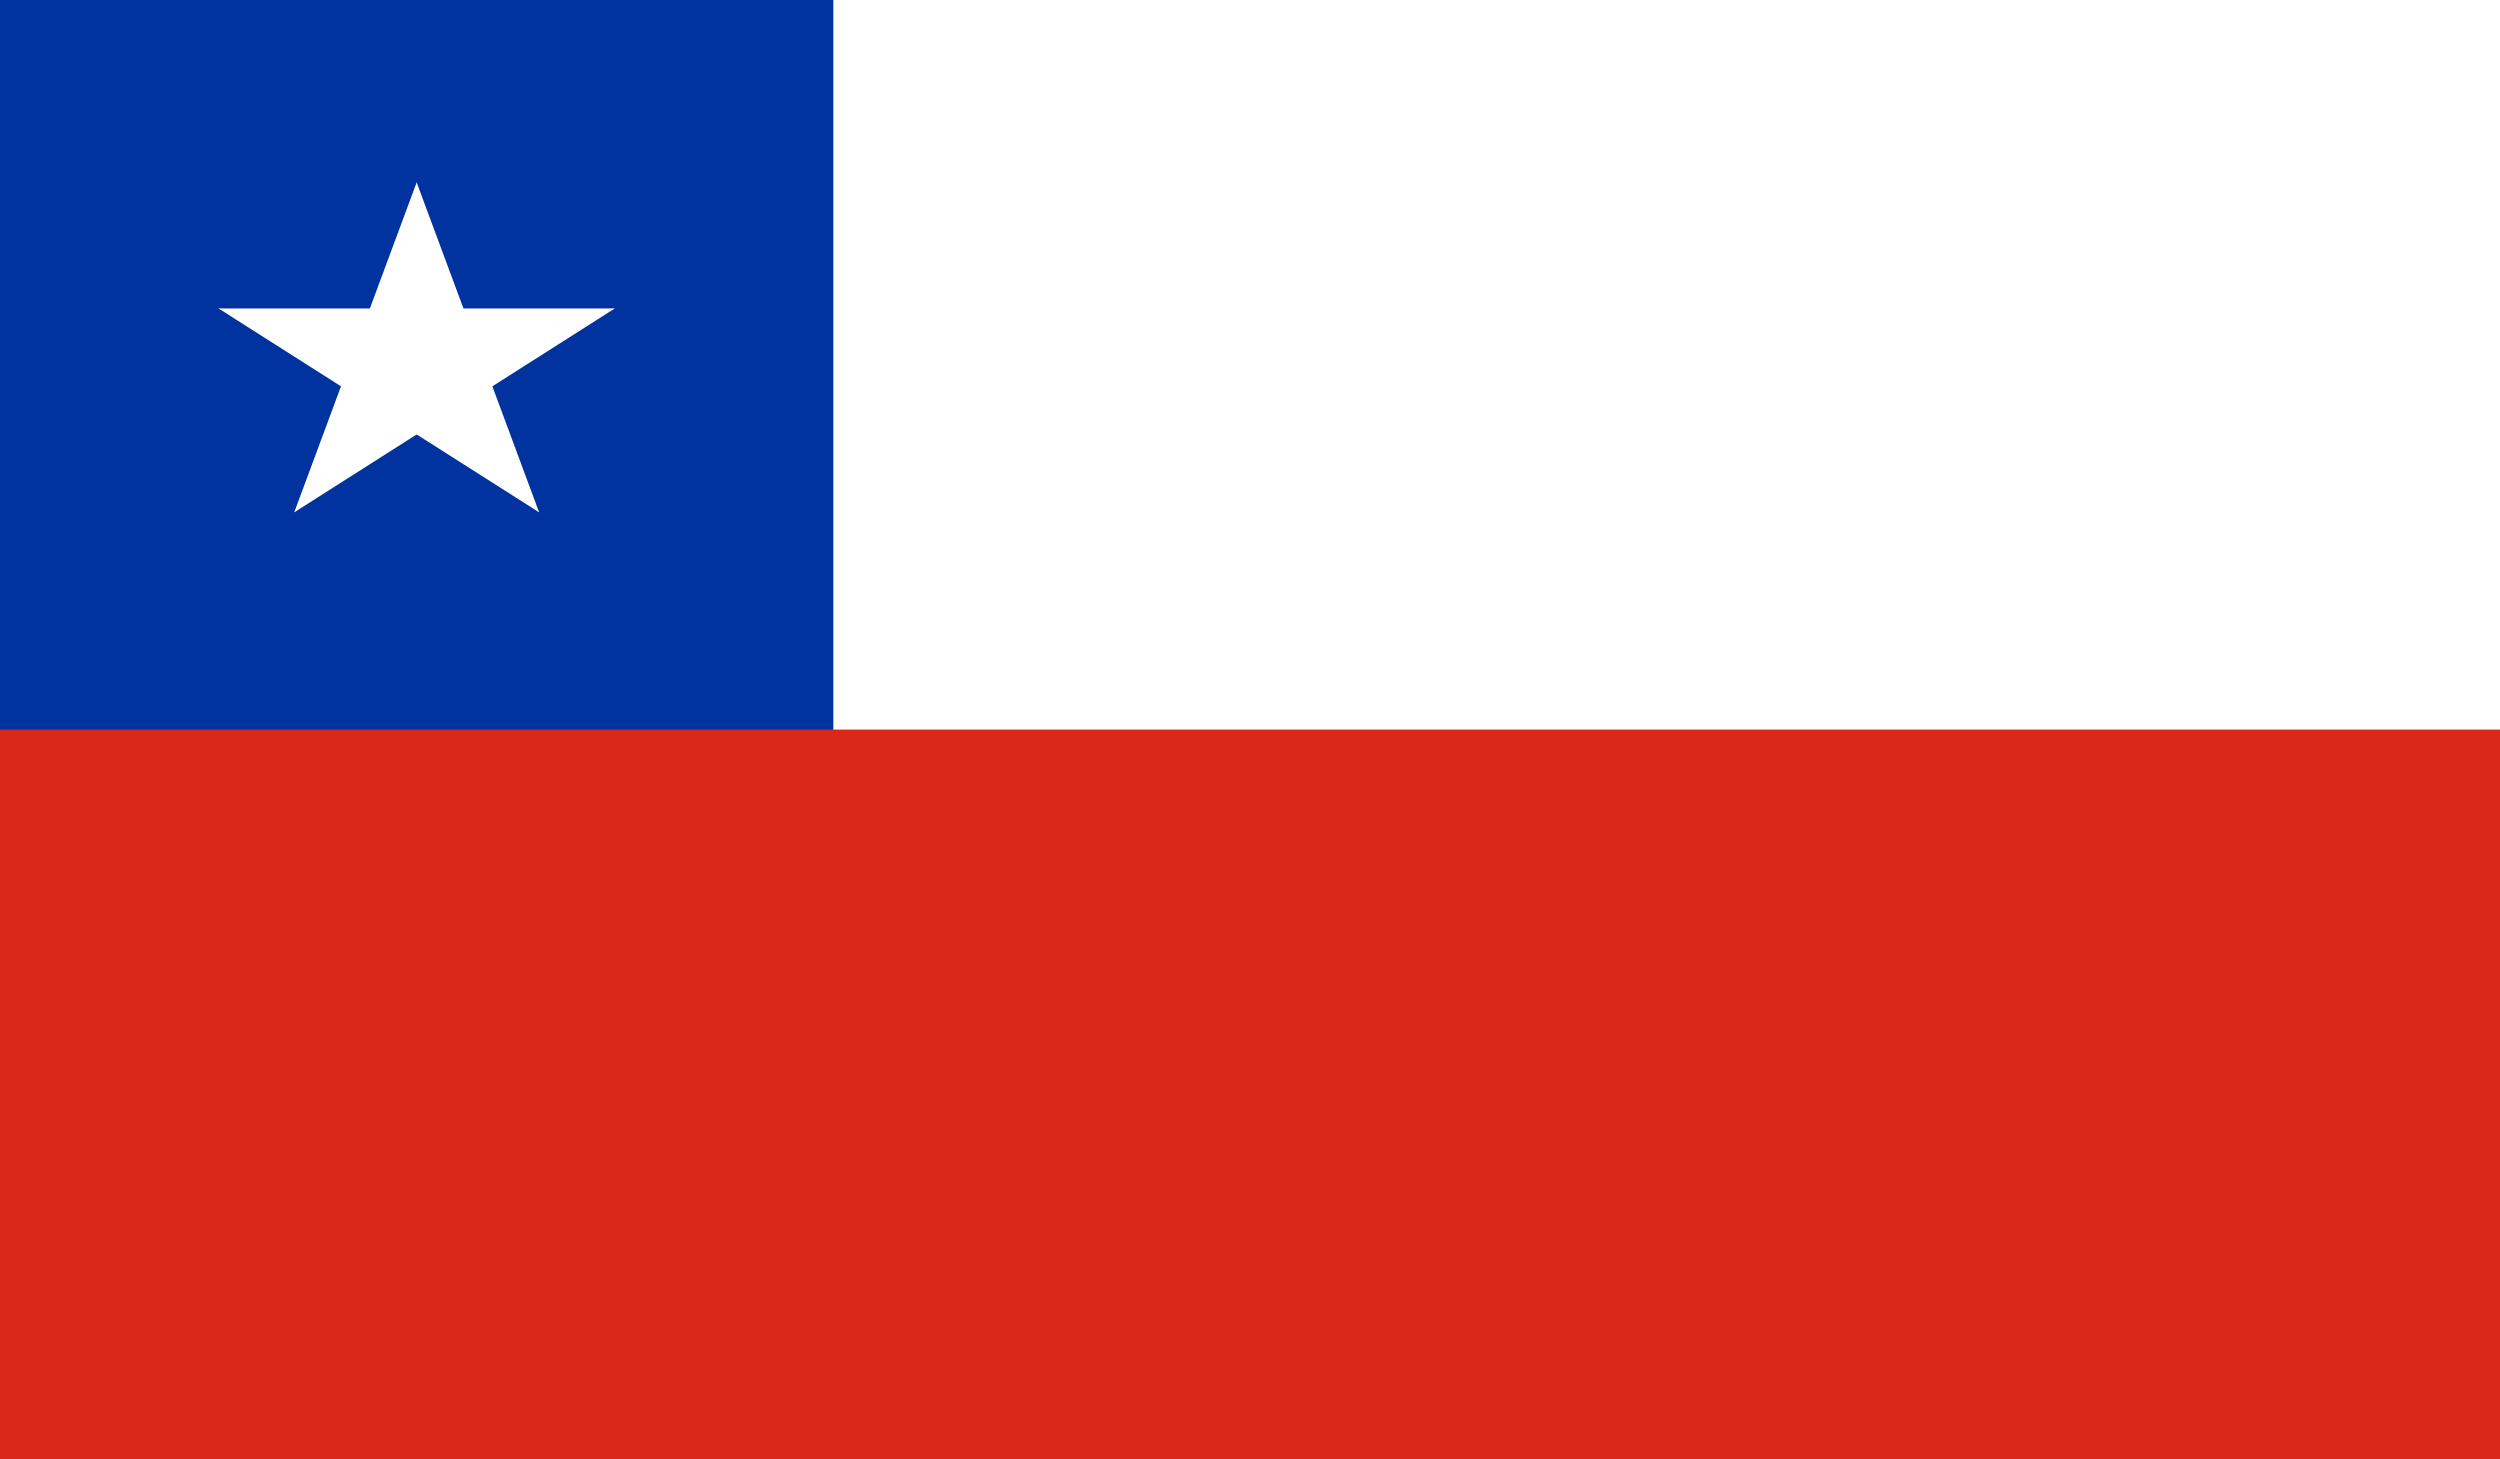
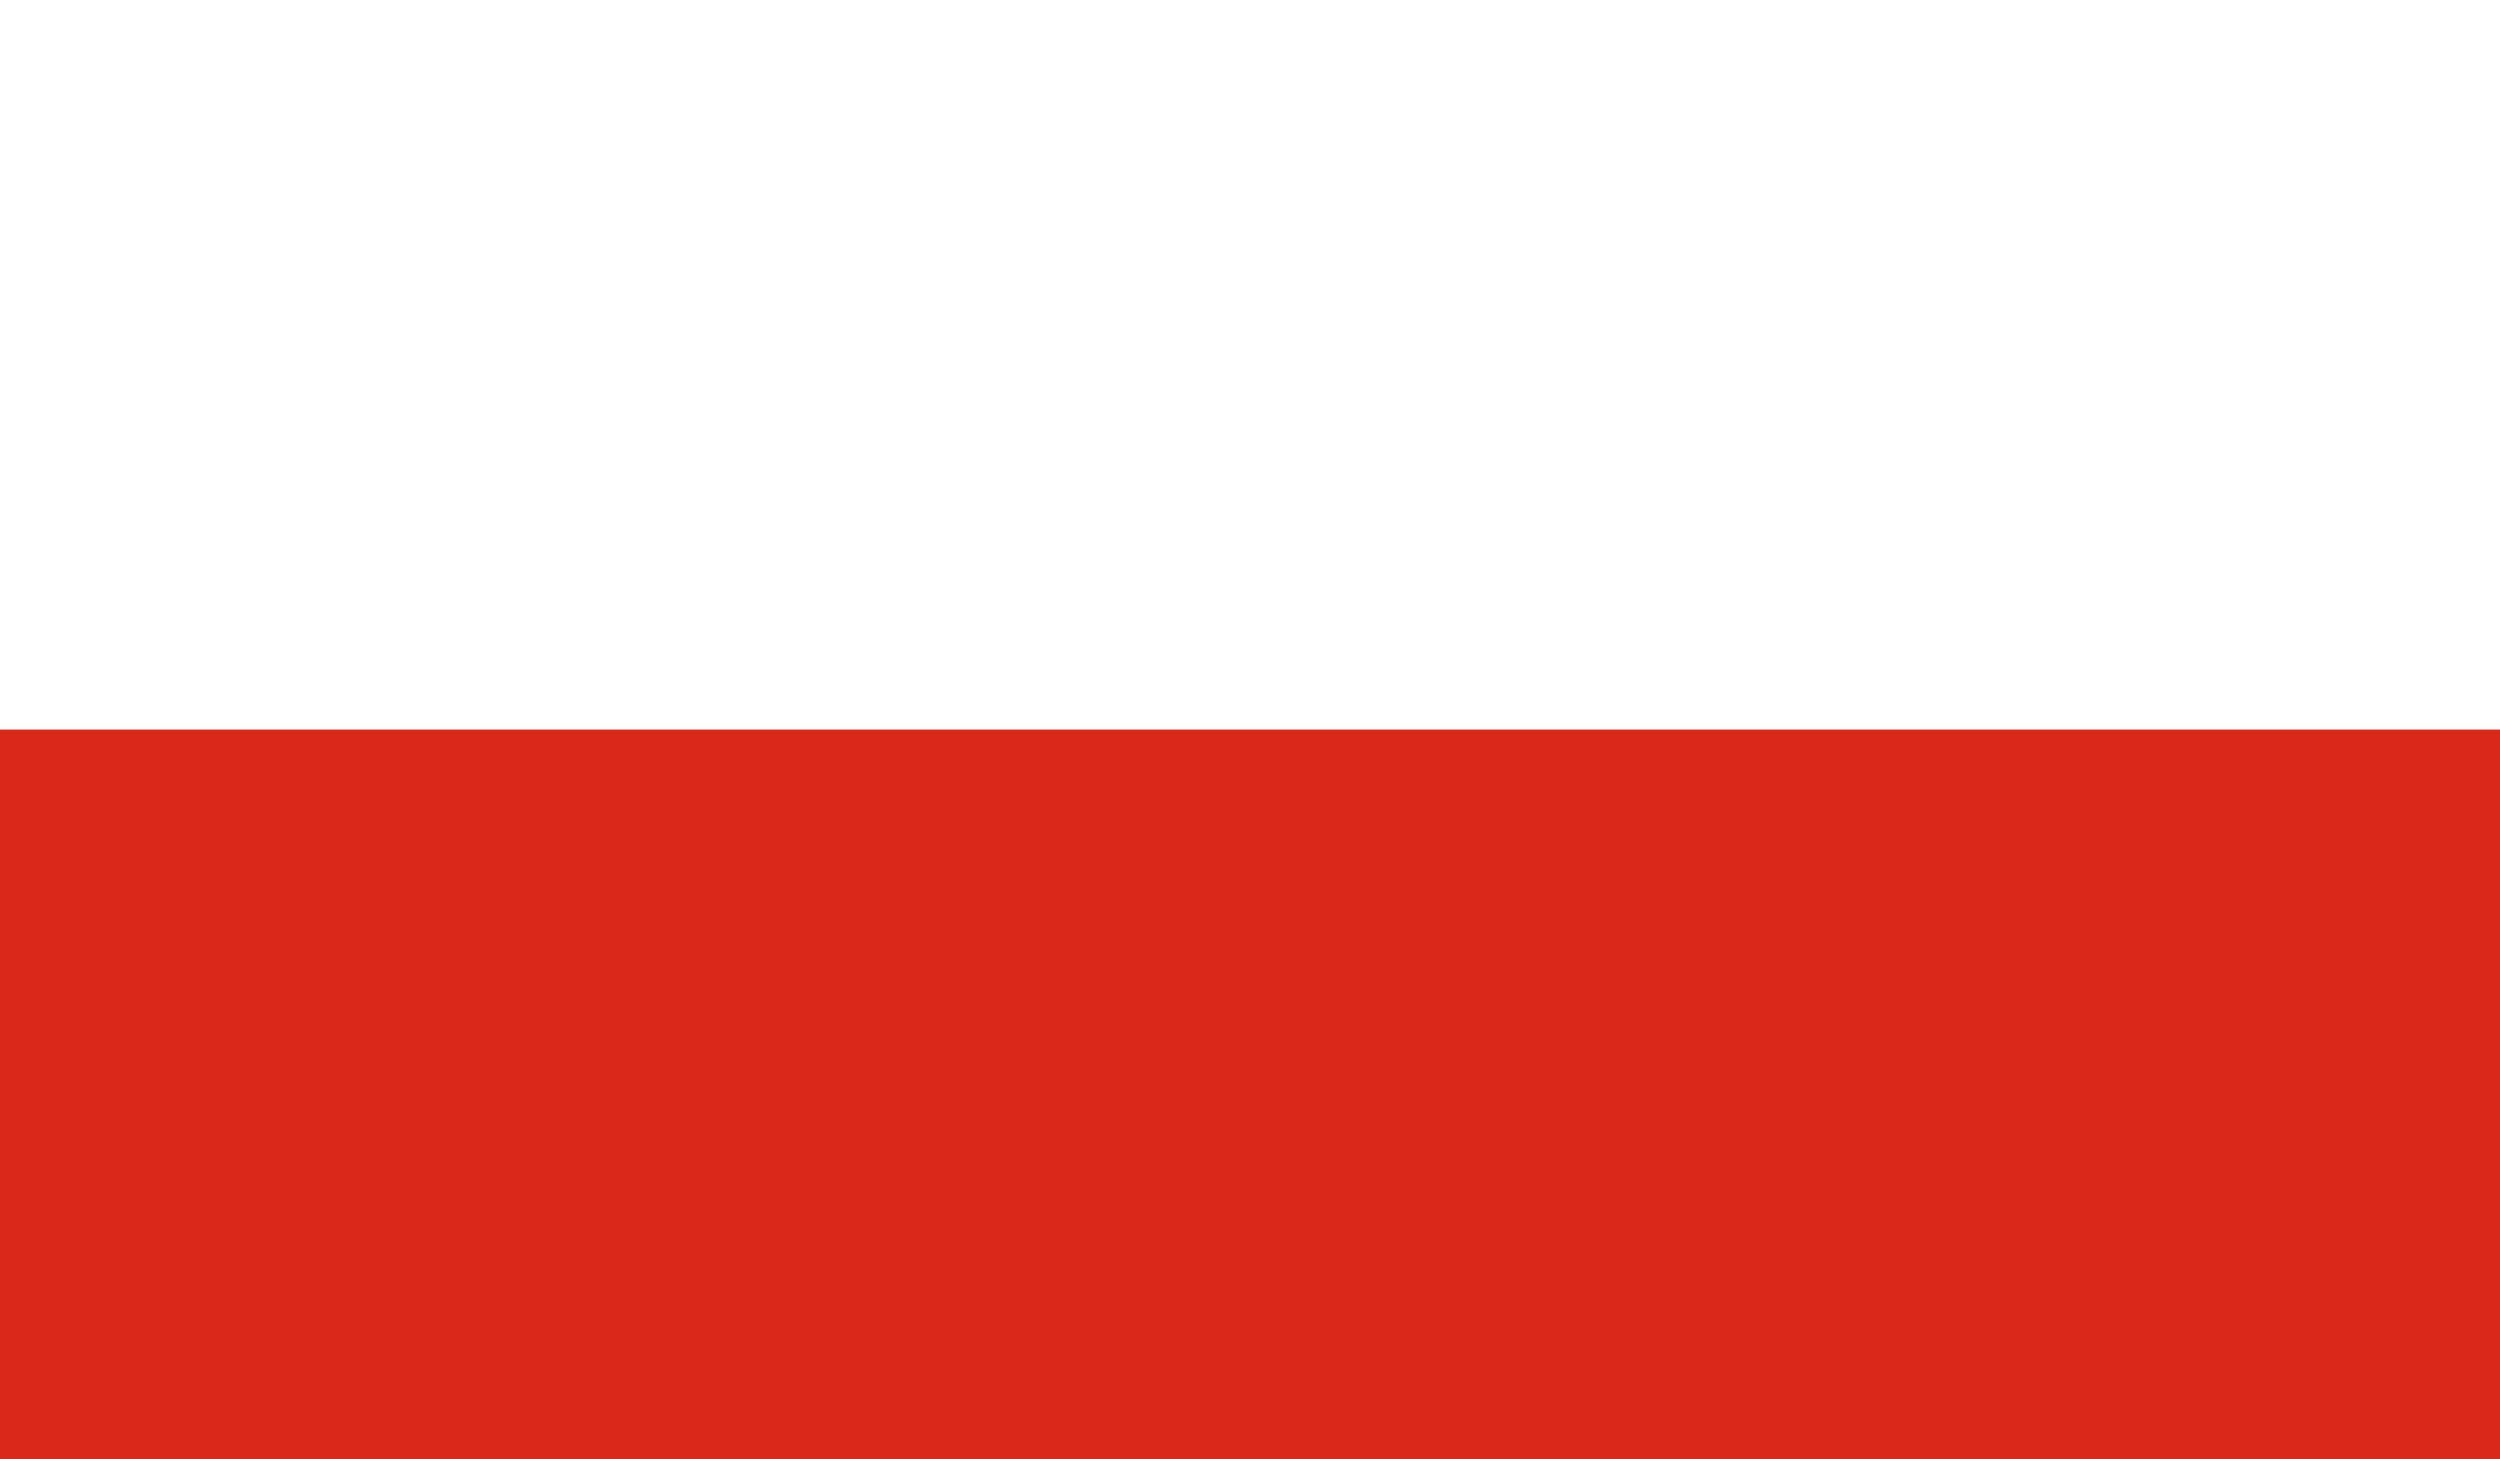
<svg xmlns="http://www.w3.org/2000/svg" width="257px" height="150px" viewBox="0 0 257 150">
  <g id="surface1">
    <rect x="0" y="0" width="257" height="150" style="fill:rgb(100%,100%,100%);fill-opacity:1;stroke:none;" />
-     <path style=" stroke:none;fill-rule:nonzero;fill:rgb(0%,20%,62.745%);fill-opacity:1;" d="M 0 0 L 85.668 0 L 85.668 112.5 L 0 112.5 Z M 0 0 " />
    <path style=" stroke:none;fill-rule:nonzero;fill:rgb(85.49%,15.686%,10.588%);fill-opacity:1;" d="M 0 75 L 257 75 L 257 150 L 0 150 Z M 0 75 " />
    <path style=" stroke:none;fill-rule:nonzero;fill:rgb(100%,100%,100%);fill-opacity:1;" d="M 42.832 18.75 L 36.215 36.582 L 46.398 39.48 " />
-     <path style=" stroke:none;fill-rule:nonzero;fill:rgb(100%,100%,100%);fill-opacity:1;" d="M 42.832 18.75 L 49.453 36.582 L 39.266 39.48 " />
    <path style=" stroke:none;fill-rule:nonzero;fill:rgb(100%,100%,100%);fill-opacity:1;" d="M 63.203 31.707 L 41.785 31.707 L 41.785 41.082 " />
-     <path style=" stroke:none;fill-rule:nonzero;fill:rgb(100%,100%,100%);fill-opacity:1;" d="M 63.203 31.707 L 45.875 42.727 L 39.582 35.141 " />
    <path style=" stroke:none;fill-rule:nonzero;fill:rgb(100%,100%,100%);fill-opacity:1;" d="M 55.422 52.668 L 48.805 34.836 L 38.621 37.734 " />
-     <path style=" stroke:none;fill-rule:nonzero;fill:rgb(100%,100%,100%);fill-opacity:1;" d="M 55.422 52.668 L 38.094 41.648 L 44.391 34.062 " />
    <path style=" stroke:none;fill-rule:nonzero;fill:rgb(100%,100%,100%);fill-opacity:1;" d="M 30.246 52.668 L 47.57 41.648 L 41.277 34.062 " />
    <path style=" stroke:none;fill-rule:nonzero;fill:rgb(100%,100%,100%);fill-opacity:1;" d="M 30.246 52.668 L 36.863 34.836 L 47.047 37.734 " />
    <path style=" stroke:none;fill-rule:nonzero;fill:rgb(100%,100%,100%);fill-opacity:1;" d="M 22.465 31.707 L 39.793 42.727 L 46.086 35.141 " />
    <path style=" stroke:none;fill-rule:nonzero;fill:rgb(100%,100%,100%);fill-opacity:1;" d="M 22.465 31.707 L 43.883 31.707 L 43.883 41.082 " />
  </g>
</svg>